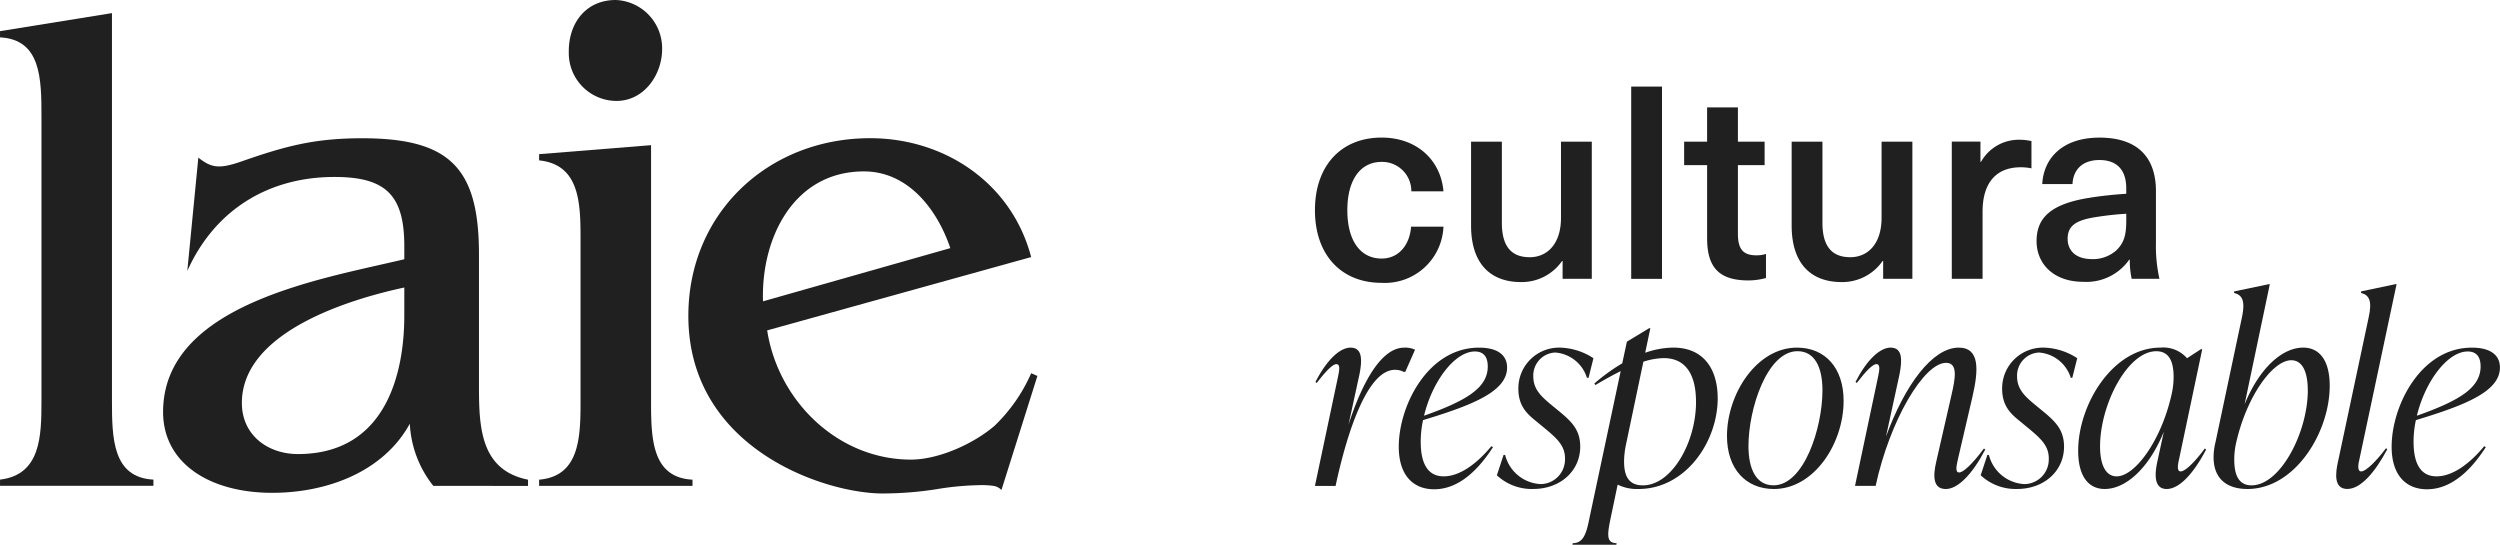
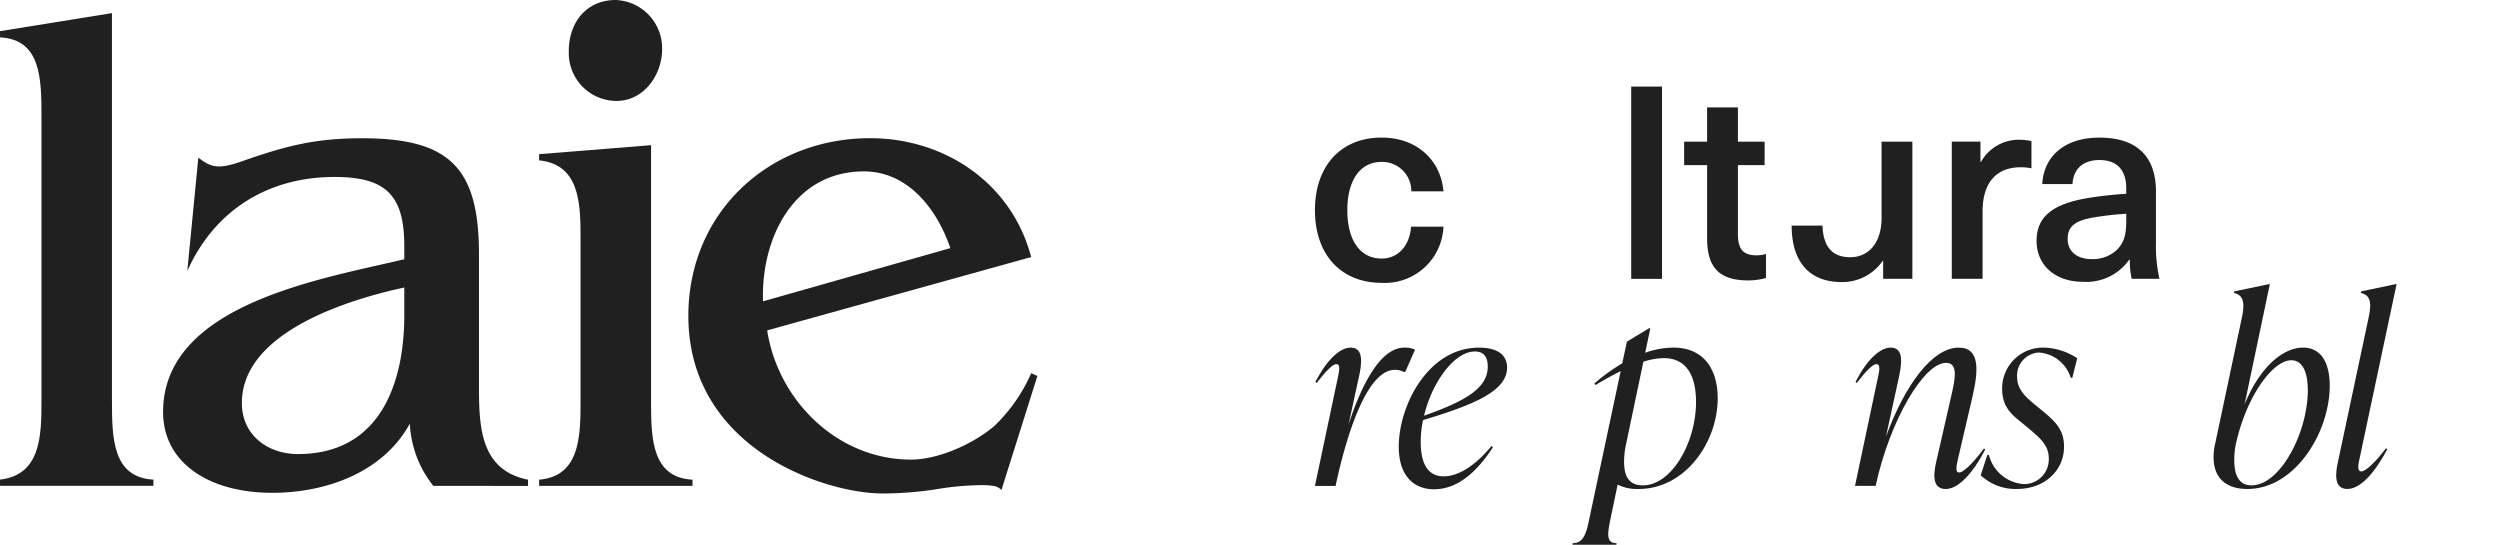
<svg xmlns="http://www.w3.org/2000/svg" id="Grupo_1181" data-name="Grupo 1181" width="347.266" height="75.667" viewBox="0 0 347.266 75.667">
  <path id="Trazado_414" data-name="Trazado 414" d="M17.148,24.486V78.342c0,5.184.093,10.656,5.76,10.944v.864H1.6v-.864c5.663-.673,5.756-6.048,5.756-10.944V38.8c0-5.281-.093-10.656-5.756-10.944v-.864Z" transform="translate(-1.596 -22.665)" fill="#202020" />
  <path id="Trazado_415" data-name="Trazado 415" d="M44.483,76.878a15,15,0,0,1-3.265-8.636c-3.744,6.815-11.711,9.6-19.106,9.6-8.733,0-15.167-4.125-15.167-11.232,0-15.073,22.371-18.53,33.506-21.215V43.567c0-7.1-2.592-9.6-9.695-9.6-9.123,0-16.611,4.511-20.448,13.057L11.841,31.28c1.825,1.436,2.88,1.631,6.145.479,6.048-2.113,10.076-3.168,16.607-3.168,12.193,0,16.23,4.125,16.23,16.128V62.77c0,5.756.093,11.9,6.815,13.248v.864ZM40.451,49.323c-7.585,1.631-22.562,6.145-22.562,16.035,0,4.511,3.651,7.1,7.776,7.1,12.291,0,14.785-11.329,14.785-19.2Z" transform="translate(15.709 -9.386)" fill="#202020" />
  <path id="Trazado_416" data-name="Trazado 416" d="M34.829,44.22V79.742c0,5.184.093,10.656,5.756,10.944v.864H19.277v-.864c5.663-.479,5.756-5.955,5.756-10.944V57.278c0-4.993-.1-10.368-5.756-10.944V45.47ZM23.4,31.163c0-3.939,2.4-7.107,6.527-7.107a6.709,6.709,0,0,1,6.438,6.819c0,3.553-2.495,7.2-6.336,7.2A6.64,6.64,0,0,1,23.4,31.413c0-.085,0-.165,0-.25" transform="translate(55.608 -24.056)" fill="#202020" />
  <path id="Trazado_417" data-name="Trazado 417" d="M35.12,55.284c1.537,9.885,9.889,17.949,19.97,17.949,3.841,0,8.737-2.207,11.617-4.7a22.783,22.783,0,0,0,5.087-7.3l.864.381-4.993,15.84a1.915,1.915,0,0,0-1.152-.576,11.464,11.464,0,0,0-2.016-.093,40.1,40.1,0,0,0-5.955.576,48.518,48.518,0,0,1-7.391.576c-8.068,0-26.979-6.243-26.979-24.675,0-14.3,11.135-24.675,25.247-24.675,10.372,0,19.682,6.243,22.371,16.513ZM60.562,43.857c-1.821-5.379-5.853-10.656-12-10.656-9.792,0-14.307,9.313-14.019,18.047Z" transform="translate(71.444 -9.391)" fill="#202020" />
  <path id="Trazado_418" data-name="Trazado 418" d="M62.575,36.032H58.111a4.055,4.055,0,0,0-4.125-4.087c-3,0-4.765,2.55-4.765,6.713s1.762,6.713,4.765,6.713c2.325,0,3.9-1.834,4.087-4.426h4.5a8.148,8.148,0,0,1-8.589,7.8c-5.629,0-9.263-3.9-9.263-10.089s3.638-10.089,9.263-10.089c4.875,0,8.216,3.113,8.589,7.463" transform="translate(137.933 -9.456)" fill="#202020" />
-   <path id="Trazado_419" data-name="Trazado 419" d="M49.843,40.366V28.7h4.278V39.993c0,3.414,1.461,4.76,3.863,4.76,2.435,0,4.35-1.838,4.35-5.476V28.7h4.278v19.05H62.557V45.279h-.076a6.812,6.812,0,0,1-5.7,2.927c-4.312,0-6.937-2.626-6.937-7.84" transform="translate(154.498 -9.025)" fill="#202020" />
  <rect id="Rectángulo_347" data-name="Rectángulo 347" width="4.278" height="26.708" transform="translate(226.585 12.026)" fill="#202020" />
  <path id="Trazado_420" data-name="Trazado 420" d="M68.2,47.941v3.337a9.392,9.392,0,0,1-2.4.339c-4.011,0-5.777-1.69-5.777-5.849V35.6H56.831V32.343H60.02V27.578H64.3v4.765h3.71V35.6H64.3v9.529c0,2.139.712,3,2.588,3a4.307,4.307,0,0,0,1.313-.195" transform="translate(177.107 -12.662)" fill="#202020" />
-   <path id="Trazado_421" data-name="Trazado 421" d="M60.357,40.366V28.7h4.278V39.993c0,3.414,1.461,4.76,3.863,4.76,2.435,0,4.35-1.838,4.35-5.476V28.7h4.278v19.05H73.067V45.279h-.076a6.812,6.812,0,0,1-5.7,2.927c-4.307,0-6.933-2.626-6.933-7.84" transform="translate(188.515 -9.025)" fill="#202020" />
+   <path id="Trazado_421" data-name="Trazado 421" d="M60.357,40.366h4.278V39.993c0,3.414,1.461,4.76,3.863,4.76,2.435,0,4.35-1.838,4.35-5.476V28.7h4.278v19.05H73.067V45.279h-.076a6.812,6.812,0,0,1-5.7,2.927c-4.307,0-6.933-2.626-6.933-7.84" transform="translate(188.515 -9.025)" fill="#202020" />
  <path id="Trazado_422" data-name="Trazado 422" d="M76.676,28.828v3.786a7.145,7.145,0,0,0-1.5-.148c-3.414,0-5.29,2.177-5.29,6.15v9.343H65.609V28.9H69.59v2.812h.076A6.026,6.026,0,0,1,75.1,28.642a7.55,7.55,0,0,1,1.571.186" transform="translate(205.507 -9.229)" fill="#202020" />
  <path id="Trazado_423" data-name="Trazado 423" d="M84.971,36.036V43.16a20.88,20.88,0,0,0,.487,5.027H81.6a12.225,12.225,0,0,1-.263-2.664h-.076A7.259,7.259,0,0,1,74.845,48.6c-3.981,0-6.455-2.4-6.455-5.663,0-3.113,1.838-5.137,7.314-6,1.537-.263,3.791-.487,5.142-.563v-.75c0-2.812-1.542-3.939-3.714-3.939-2.363,0-3.642,1.313-3.753,3.342h-4.2c.186-3.6,2.812-6.455,7.95-6.455,5.032,0,7.844,2.478,7.844,7.467m-4.125,3.109a43.569,43.569,0,0,0-4.388.487c-2.74.449-3.753,1.275-3.753,3,0,1.686,1.2,2.812,3.376,2.812a4.864,4.864,0,0,0,3.452-1.275c1.016-1.05,1.313-2.063,1.313-4.091Z" transform="translate(214.503 -9.456)" fill="#202020" />
  <path id="Trazado_424" data-name="Trazado 424" d="M58.627,35.748l-1.36,3.083h-.216a2.5,2.5,0,0,0-1.22-.288c-3.689,0-6.518,8.1-8.242,16.128H44.722l3.189-15.09c.178-.894.394-1.825-.216-1.825-.5,0-1.432.932-2.723,2.613l-.178-.14c1.58-3.083,3.405-4.769,4.875-4.769,1.648,0,1.648,1.686,1.22,3.8l-1.508,6.916c1.9-5.874,4.553-10.715,7.742-10.715a3.223,3.223,0,0,1,1.5.288" transform="translate(137.931 12.827)" fill="#202020" />
  <path id="Trazado_425" data-name="Trazado 425" d="M50.843,45.525a14.1,14.1,0,0,0-.322,3.011c0,3.329,1.186,4.8,3.189,4.8,2.185,0,4.553-1.681,6.628-4.193l.216.144c-2.617,4.053-5.375,5.845-8.17,5.845-2.867,0-4.913-1.9-4.913-5.912,0-5.7,4.049-13.761,11.147-13.761,2.685,0,3.9,1.11,3.9,2.757,0,3.261-4.549,5.159-11.681,7.31m.144-.61c5.879-2.08,8.852-3.871,8.852-6.844,0-1.148-.432-2.08-1.792-2.08-2.8,0-5.912,4.159-7.06,8.924" transform="translate(146.827 12.832)" fill="#202020" />
-   <path id="Trazado_426" data-name="Trazado 426" d="M50.689,53.2l.932-2.829h.216a5.367,5.367,0,0,0,4.909,4.049,3.421,3.421,0,0,0,3.409-3.435c0-.051,0-.1,0-.148,0-1.83-1.249-2.867-2.973-4.3l-1-.822c-1.288-1.042-2.507-2.118-2.507-4.553a5.654,5.654,0,0,1,5.612-5.7c.076,0,.152,0,.229,0a8.9,8.9,0,0,1,4.587,1.47l-.678,2.723H63.2a5.008,5.008,0,0,0-4.4-3.511,3.19,3.19,0,0,0-3.049,3.333c0,1.753,1.11,2.757,2.291,3.761l1,.822c1.936,1.58,3.227,2.728,3.227,5.163,0,3.367-2.761,5.874-6.522,5.874a7.093,7.093,0,0,1-5.057-1.9" transform="translate(157.235 12.824)" fill="#202020" />
  <path id="Trazado_427" data-name="Trazado 427" d="M73.345,44.53c0,6.128-4.515,12.617-11,12.617a6.076,6.076,0,0,1-2.9-.606l-.966,4.621c-.47,2.257-.648,3.511.822,3.511l-.034.216H53.168l.038-.216c1.5,0,1.9-1.36,2.329-3.511l4.333-20.389c-1.076.538-2.257,1.186-3.511,1.936l-.144-.216a26.13,26.13,0,0,1,3.871-2.8l.648-3.011,3.079-1.864h.178l-.716,3.405a12.038,12.038,0,0,1,3.9-.716c4.231,0,6.167,3.007,6.167,7.018m-3.011.5c0-3.621-1.326-6.056-4.477-6.056a9.631,9.631,0,0,0-2.833.5L60.55,51.235a11.771,11.771,0,0,0-.212,2.075c0,1.9.538,3.333,2.613,3.333C66.929,56.643,70.334,50.731,70.334,45.034Z" transform="translate(165.256 10.777)" fill="#202020" />
-   <path id="Trazado_428" data-name="Trazado 428" d="M58.236,47.748c0-5.912,4.159-12.291,9.712-12.291,3.943,0,6.489,2.833,6.489,7.382,0,6.023-4.159,12.257-9.678,12.257-3.9,0-6.522-2.8-6.522-7.348M71.5,41.4c0-3.227-1.076-5.447-3.473-5.447-4.193,0-6.806,7.954-6.806,13.185,0,3.189,1.076,5.447,3.477,5.447,4.223,0,6.8-7.95,6.8-13.185" transform="translate(181.652 12.83)" fill="#202020" />
  <path id="Trazado_429" data-name="Trazado 429" d="M80.528,49.611c-1.792,3.439-3.8,5.485-5.481,5.485-1.724,0-1.83-1.652-1.326-3.8l2.113-9.246c.538-2.329.932-4.481-.754-4.481-3.079,0-7.81,7.992-9.779,17.094H62.435l3.189-15.086c.182-.86.394-1.83-.212-1.83-.5,0-1.436.932-2.728,2.617l-.178-.144c1.576-3.079,3.405-4.765,4.875-4.765,1.648,0,1.648,1.681,1.22,3.8L66.738,47.82c2.613-7.166,6.446-12.363,10.1-12.363,2.977,0,2.761,3.155,1.9,6.878l-2.012,8.636c-.178.86-.428,1.83.178,1.83.5,0,1.686-.97,3.443-3.333Z" transform="translate(195.237 12.83)" fill="#202020" />
  <path id="Trazado_430" data-name="Trazado 430" d="M66.556,53.2l.932-2.829H67.7a5.372,5.372,0,0,0,4.913,4.049,3.421,3.421,0,0,0,3.405-3.439c0-.047,0-.1,0-.144,0-1.83-1.254-2.867-2.973-4.3l-1-.822c-1.288-1.042-2.507-2.118-2.507-4.553a5.657,5.657,0,0,1,5.612-5.7c.076,0,.152,0,.233,0a8.913,8.913,0,0,1,4.587,1.47l-.686,2.723h-.212a5.009,5.009,0,0,0-4.409-3.511,3.2,3.2,0,0,0-3.049,3.333c0,1.753,1.114,2.757,2.3,3.761l1,.822c1.936,1.58,3.223,2.728,3.223,5.163,0,3.367-2.757,5.874-6.518,5.874a7.086,7.086,0,0,1-5.057-1.9" transform="translate(208.571 12.824)" fill="#202020" />
-   <path id="Trazado_431" data-name="Trazado 431" d="M87.53,49.629c-1.8,3.439-3.765,5.481-5.485,5.481-1.83,0-1.648-2.185-1.292-3.8l.9-4.155c-2.08,5.125-5.307,7.954-8.208,7.954-2.329,0-3.689-1.864-3.689-5.3,0-6.45,4.8-14.337,11.431-14.337a4.375,4.375,0,0,1,3.689,1.474l1.936-1.258h.178l-3.223,15.3c-.106.466-.394,1.681.216,1.681.682,0,2.075-1.432,3.367-3.189Zm-4.7-8.136a10.622,10.622,0,0,0,.182-1.936c0-2.008-.538-3.583-2.406-3.583-3.977,0-7.81,7.382-7.81,13.223,0,2.689.86,4.159,2.3,4.159,2.613,0,6.374-5.2,7.738-11.863" transform="translate(218.916 12.814)" fill="#202020" />
  <path id="Trazado_432" data-name="Trazado 432" d="M90.324,47.5c0,6.45-4.8,14.332-11.431,14.332-2.833,0-4.7-1.4-4.7-4.409a8.531,8.531,0,0,1,.254-2.041l3.689-17.416c.466-2.257.072-3.079-1.11-3.367l.034-.216,4.8-1h.144L78.5,50.075c2.075-5.087,5.265-7.882,8.136-7.882,2.329,0,3.689,1.864,3.689,5.3m-3.049.61c0-2.689-.826-4.155-2.291-4.155-2.617,0-6.344,5.192-7.742,11.859a10.616,10.616,0,0,0-.178,1.936c0,2.008.538,3.583,2.4,3.583,4.019,0,7.818-7.382,7.818-13.223Z" transform="translate(233.288 6.092)" fill="#202020" />
  <path id="Trazado_433" data-name="Trazado 433" d="M78.469,58.033l4.265-20.067c.5-2.257.072-3.083-1.076-3.371l.034-.216,4.769-1h.144L81.442,57.707c-.106.47-.394,1.686.254,1.686.678,0,2.185-1.542,3.439-3.223l.182.14c-1.792,3.367-3.765,5.519-5.557,5.519-1.9,0-1.656-2.181-1.292-3.795" transform="translate(246.295 6.092)" fill="#202020" />
-   <path id="Trazado_434" data-name="Trazado 434" d="M83.4,45.525a14.1,14.1,0,0,0-.322,3.011c0,3.329,1.186,4.8,3.189,4.8,2.185,0,4.553-1.681,6.628-4.193l.216.144c-2.613,4.053-5.375,5.845-8.17,5.845-2.867,0-4.909-1.9-4.909-5.912,0-5.7,4.049-13.761,11.143-13.761,2.685,0,3.9,1.11,3.9,2.757,0,3.261-4.545,5.159-11.681,7.31m.144-.61c5.879-2.08,8.852-3.871,8.852-6.844,0-1.148-.432-2.08-1.792-2.08-2.8,0-5.912,4.159-7.06,8.924" transform="translate(252.182 12.832)" fill="#202020" />
</svg>